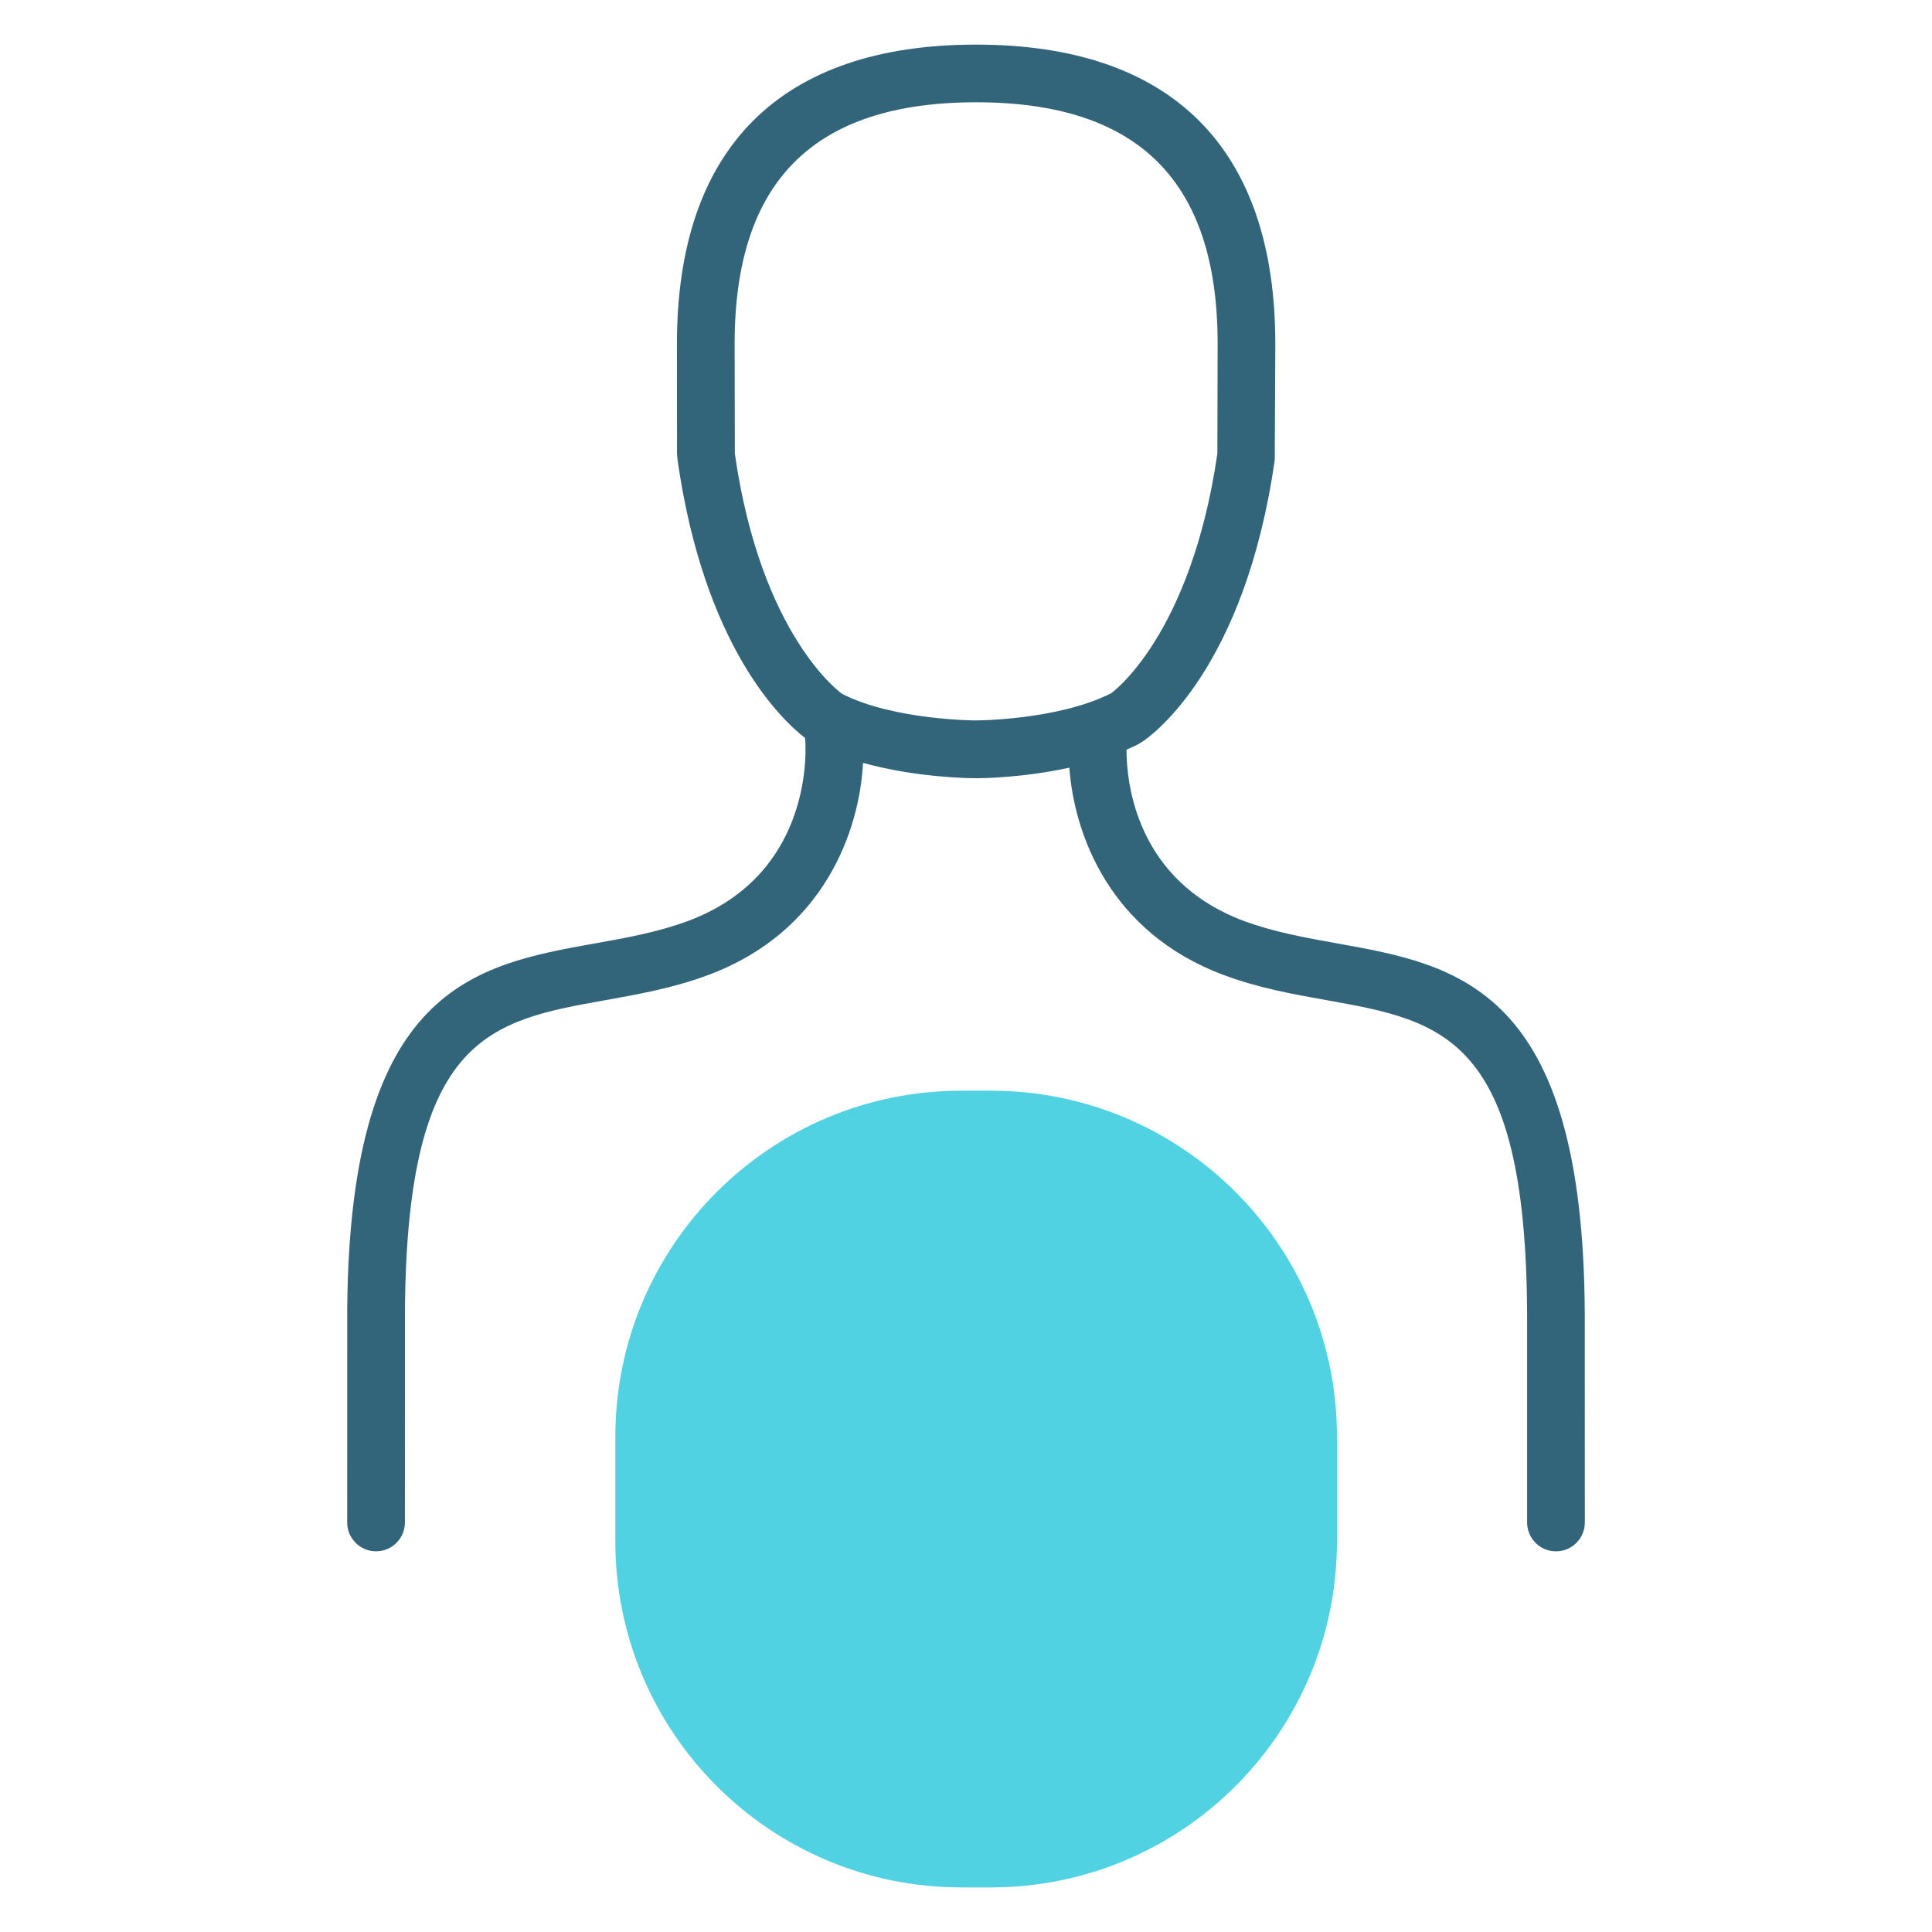
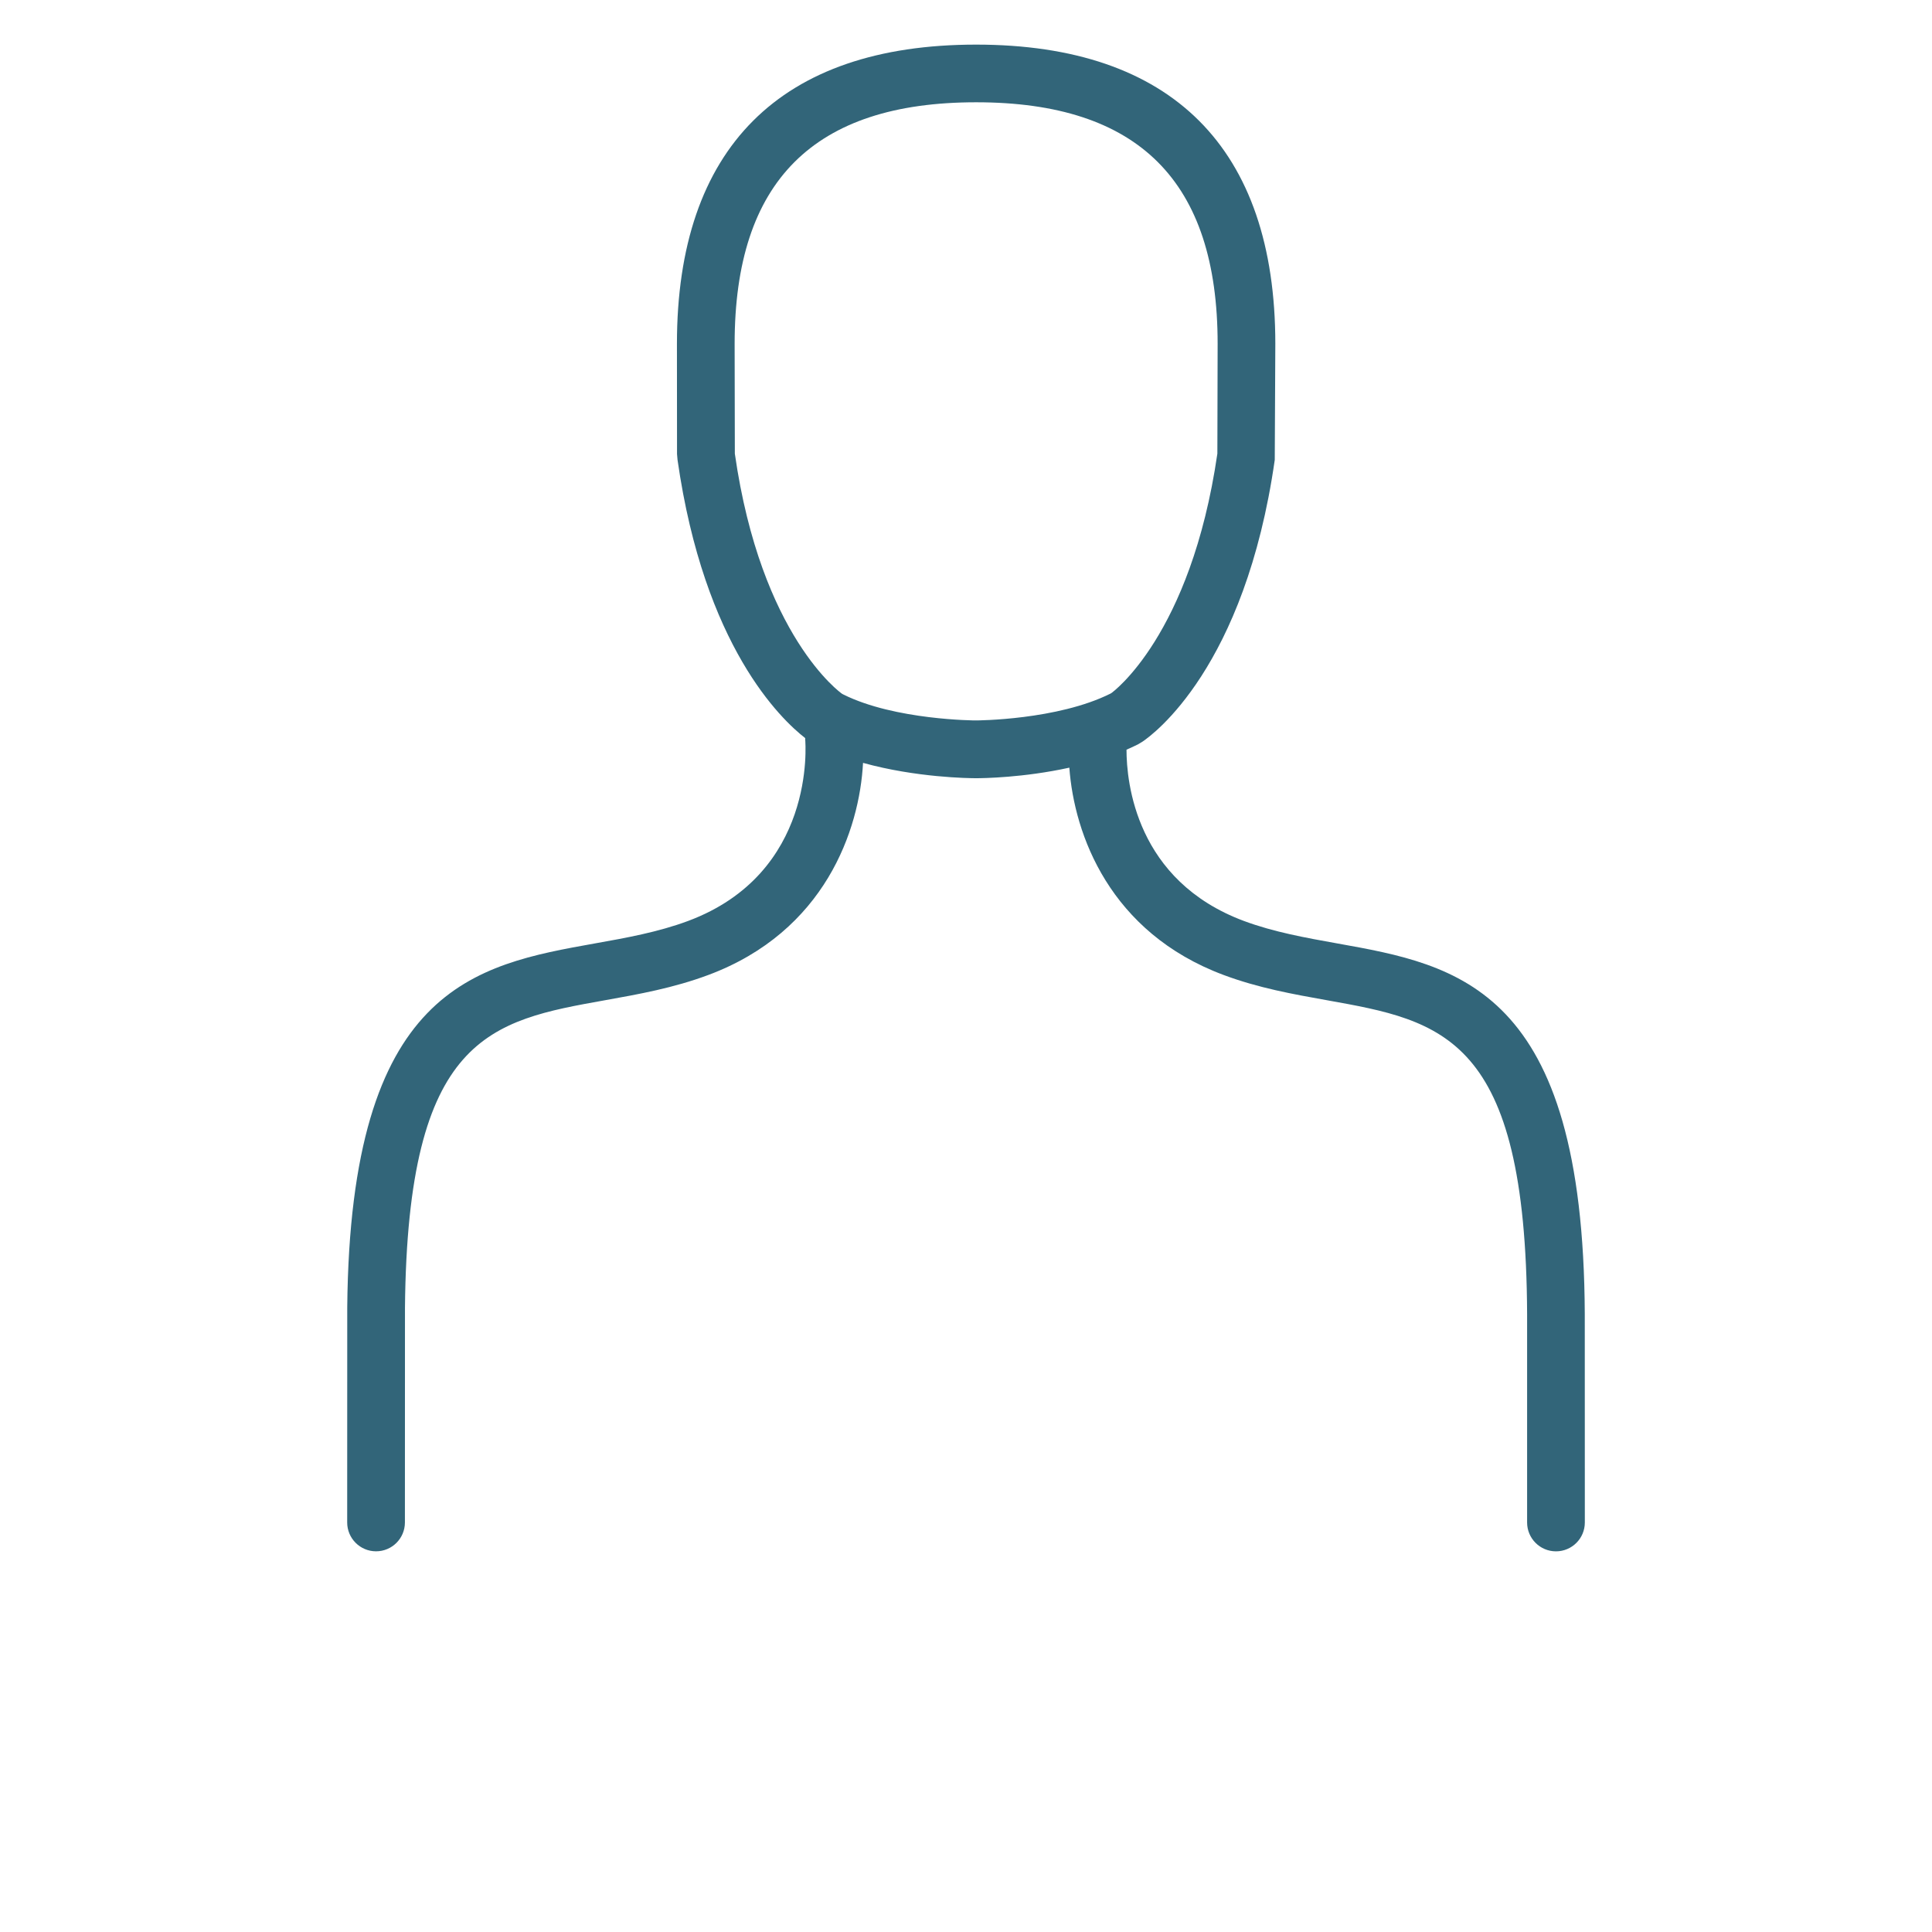
<svg xmlns="http://www.w3.org/2000/svg" height="65" viewBox="0 0 65 65" width="65">
  <path d="m53.318 44.206c-.047-10.984-4.261-11.738-8.336-12.467-1.045-.187-2.126-.38-3.134-.755-3.634-1.356-3.947-4.663-3.948-5.762.13-.056.259-.115.385-.178l.147-.088c.351-.234 3.457-2.487 4.456-9.484l.019-3.904c0-6.586-3.481-10.067-10.067-10.067s-10.065 3.48-10.065 10.066l.003 3.709.017.195c.897 6.282 3.486 8.733 4.297 9.363.001.009-.003.016-.003.025.017.184.357 4.522-3.937 6.125-1.008.376-2.089.57-3.135.756-4.047.724-8.231 1.472-8.334 12.232-.001.137-.002 7.108-.002 7.249 0 .536.435.971.971.971s.971-.434.971-.971c0-.14 0-7.045.002-7.229.087-9.152 2.875-9.651 6.735-10.341 1.13-.202 2.298-.411 3.471-.849 3.931-1.466 5.087-4.891 5.205-7.136 1.785.495 3.557.516 3.806.516.217 0 1.59-.016 3.135-.355.164 2.245 1.355 5.544 5.193 6.976 1.173.438 2.341.646 3.471.848 3.888.696 6.697 1.198 6.737 10.56v7.011c0 .536.435.971.971.971s.971-.434.971-.971zm-24.943-20.84-.046-.025c-.027-.018-2.724-1.919-3.606-8.078l-.007-3.696c0-5.468 2.658-8.126 8.125-8.126s8.125 2.658 8.125 8.123l-.009 3.698c-.895 6.151-3.557 8.046-3.552 8.046l-.043.027c-1.786.893-4.494.903-4.521.903-.027.002-2.735-.009-4.466-.872z" fill="#326579" />
-   <path d="m33.337 63.5h-.991c-6.431 0-11.644-5.213-11.644-11.644v-3.517c0-6.431 5.213-11.644 11.644-11.644h.991c6.431 0 11.644 5.213 11.644 11.644v3.517c-.001 6.431-5.214 11.644-11.644 11.644z" fill="#51d2e2" />
</svg>